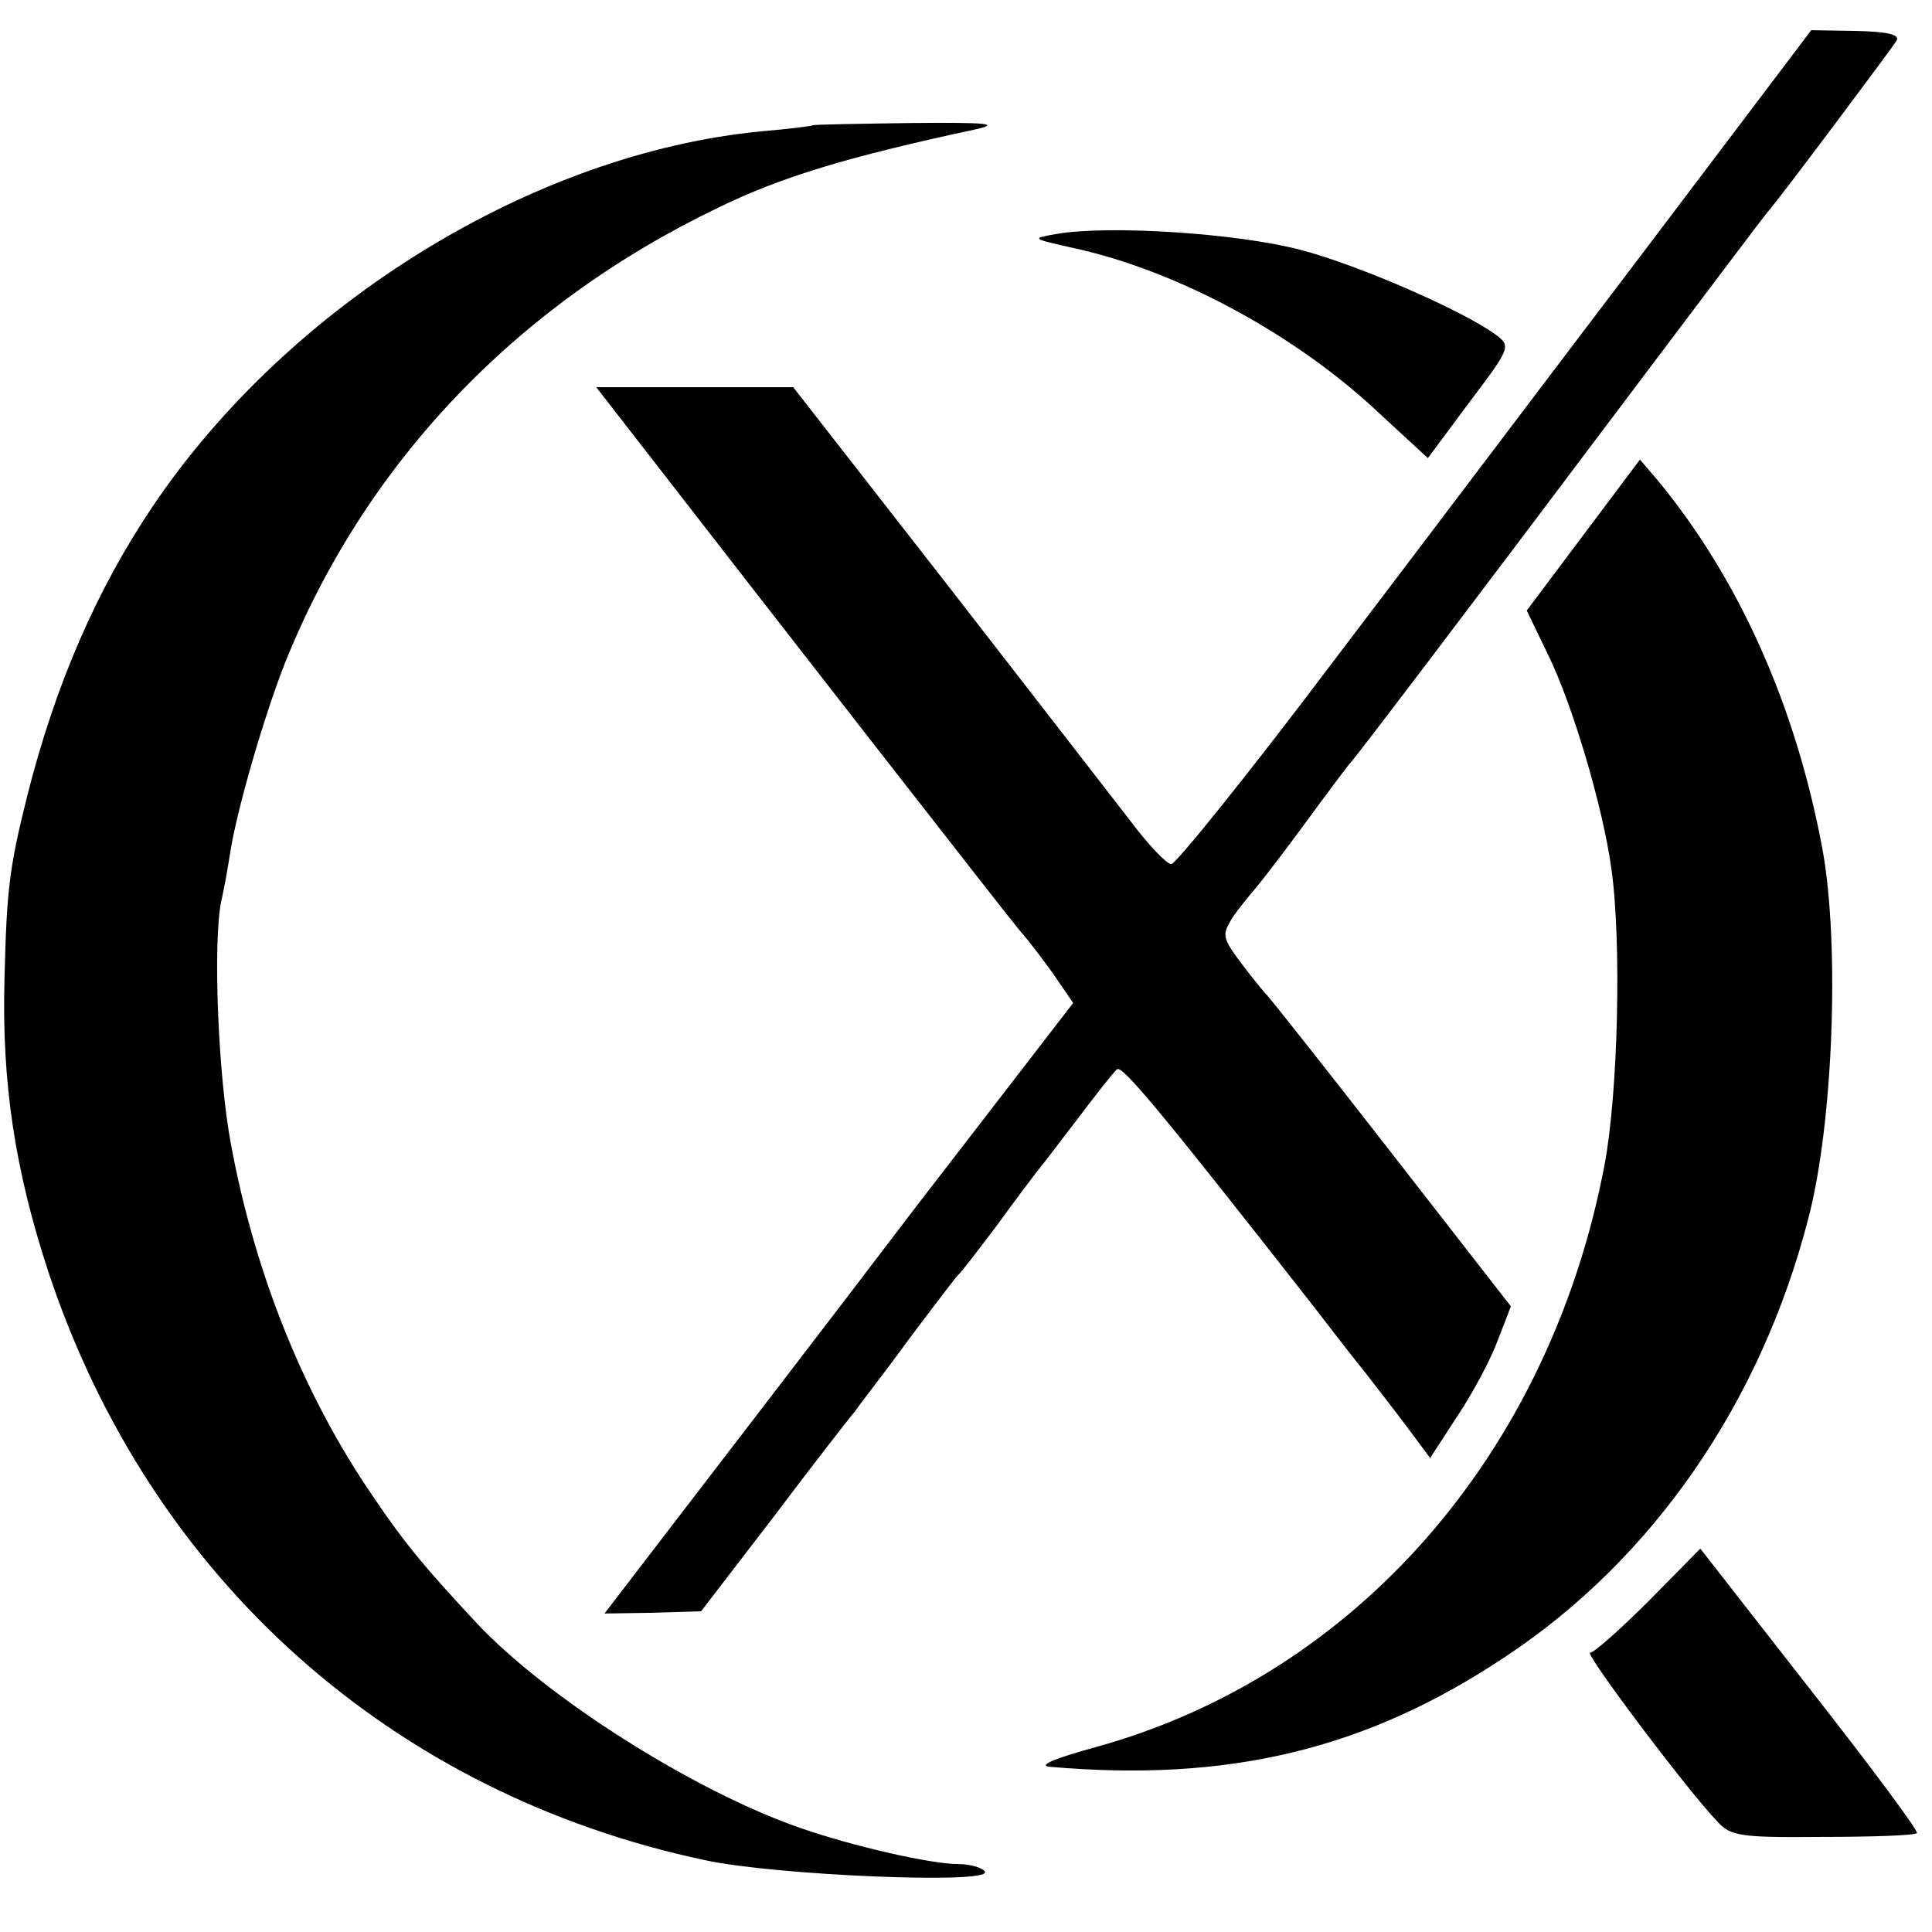
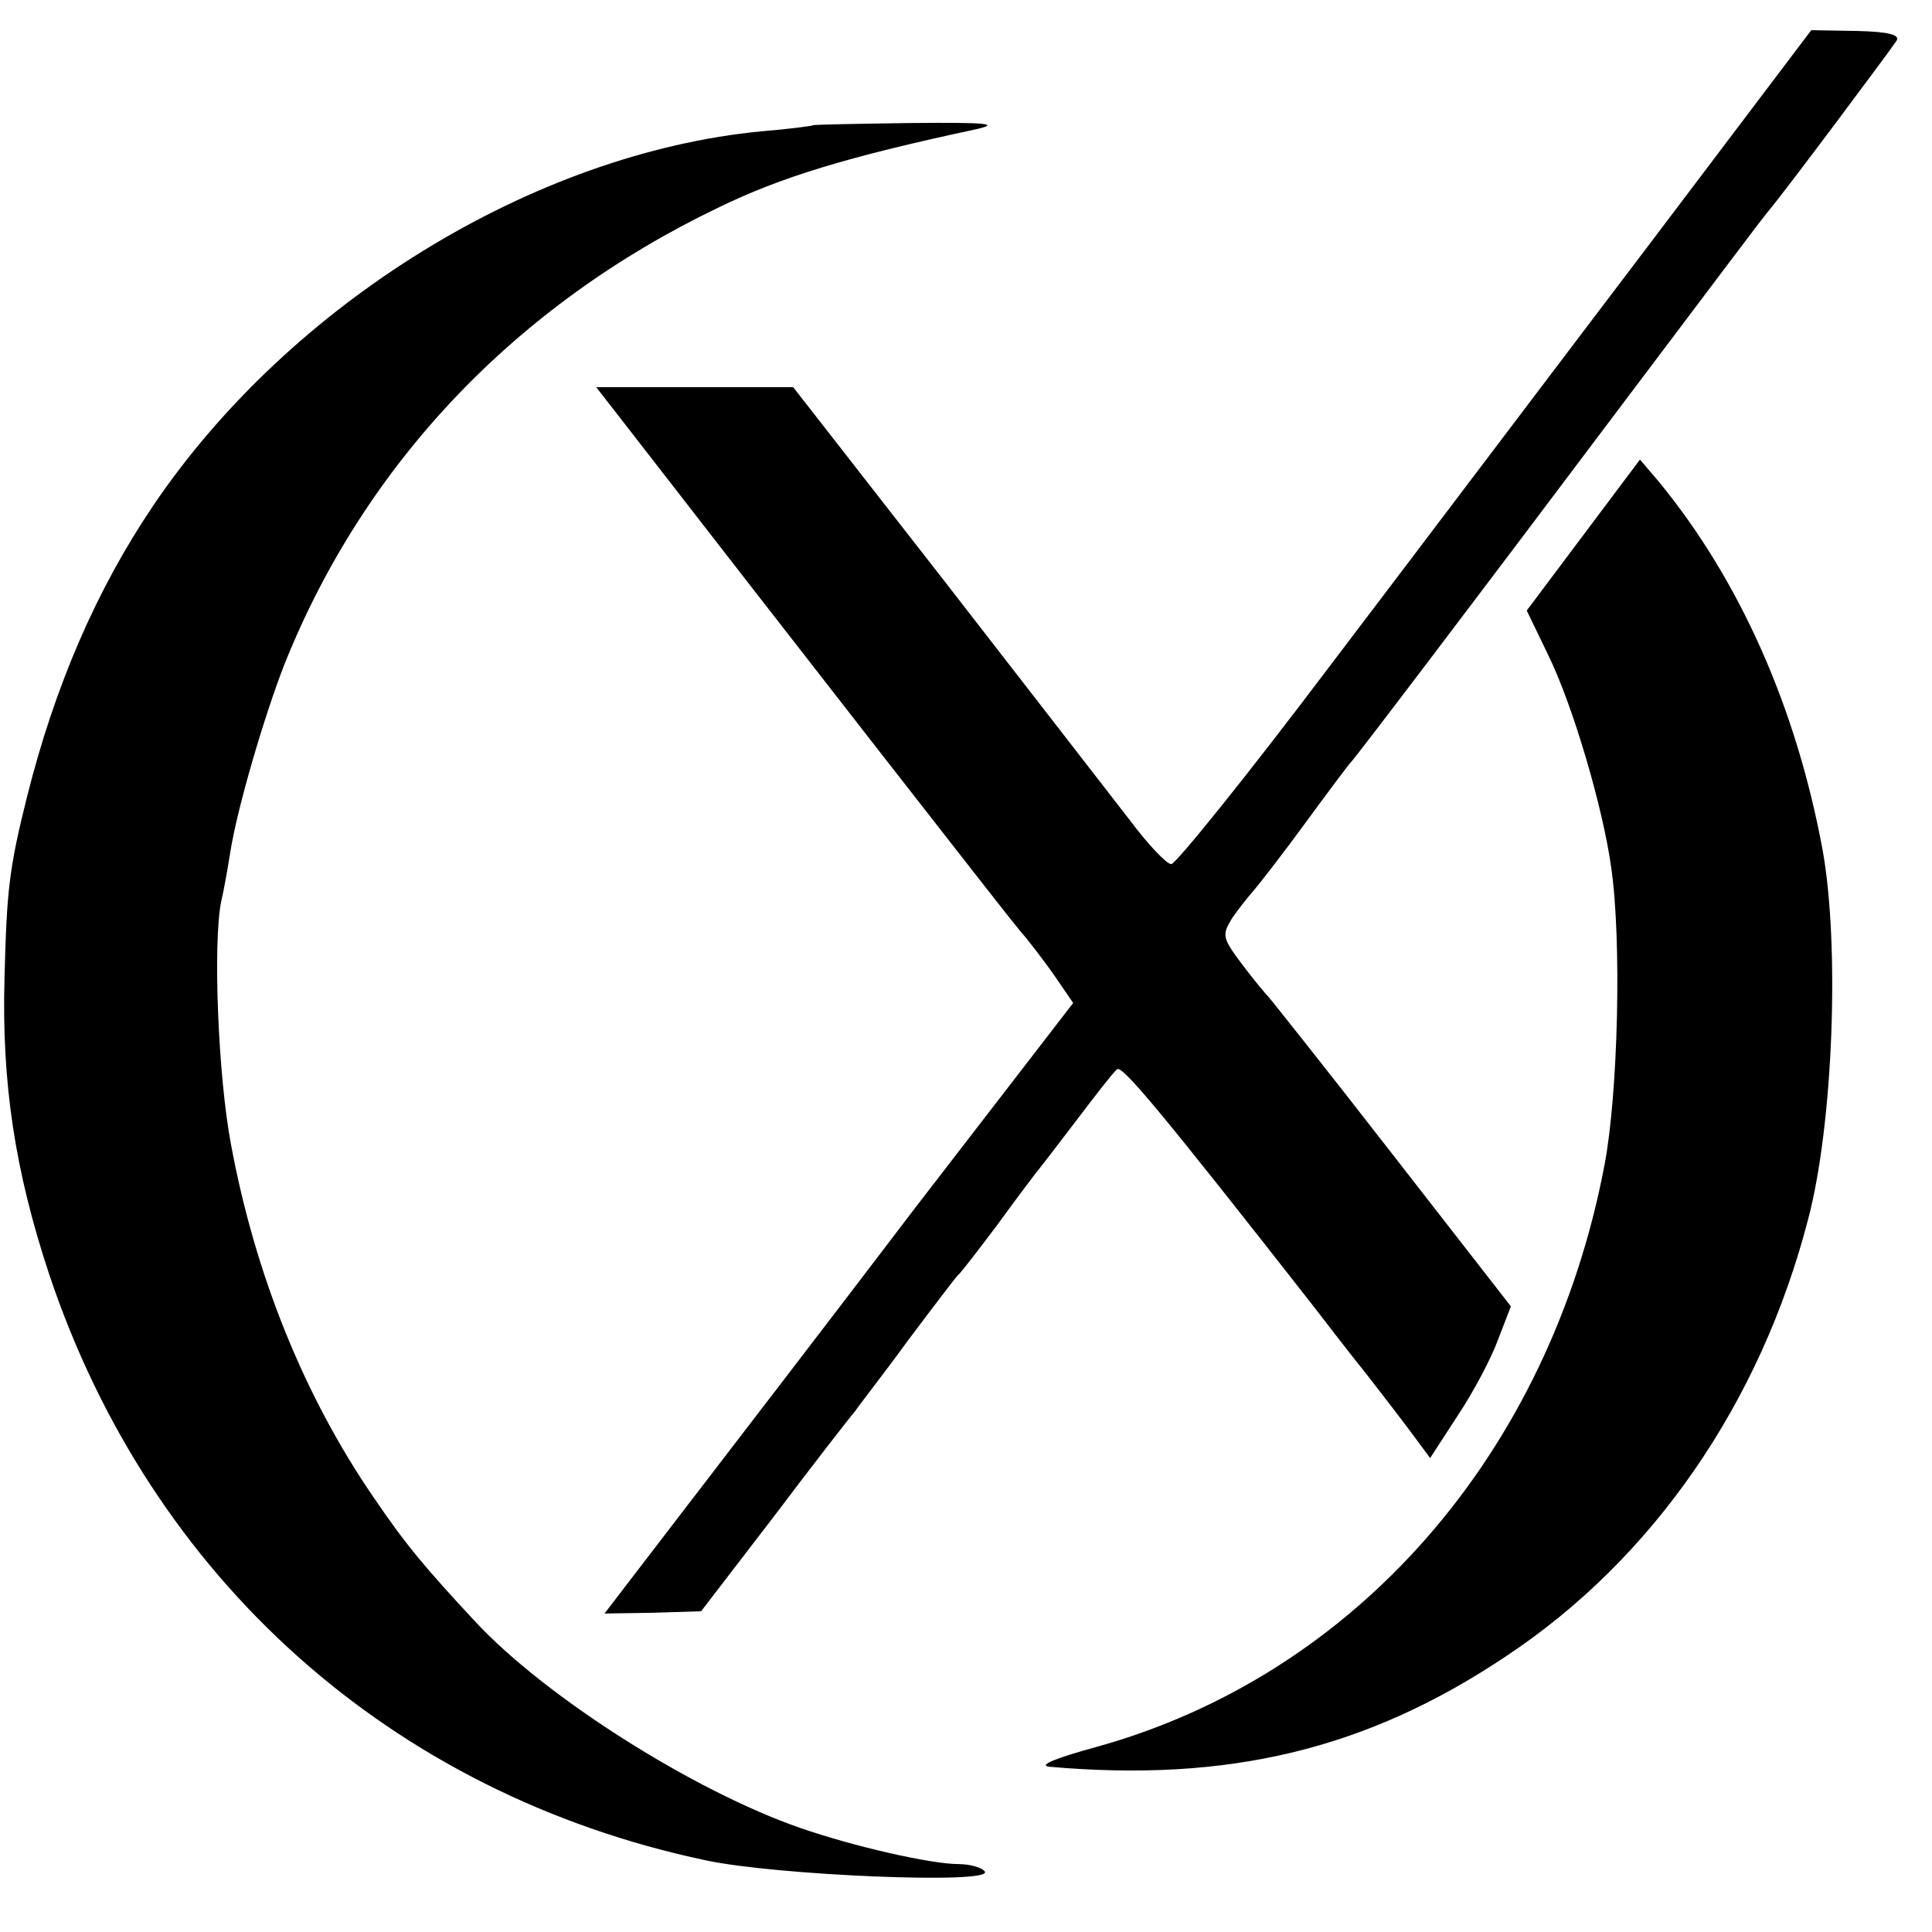
<svg xmlns="http://www.w3.org/2000/svg" version="1.0" width="256pt" height="256pt" viewBox="0 0 256 256" preserveAspectRatio="xMidYMid meet">
  <g transform="translate(0,256) scale(0.1,-0.1)" fill="#000000" stroke="none">
    <path d="M2183 2233 c-120 -158 -308 -407 -419 -553 -110 -146 -206 -265 -212 -265 -6 0 -30 25 -54 57 -24 31 -134 173 -245 316 l-202 259 -130 0 -131 0 28 -36 c221 -285 521 -670 534 -685 10 -11 29 -36 44 -57 l26 -38 -209 -271 c-114 -150 -254 -332 -310 -405 l-102 -133 64 1 64 2 96 125 c52 69 101 132 108 140 6 9 39 51 71 95 33 44 62 82 65 85 4 3 26 32 51 65 24 33 48 65 52 70 5 6 29 37 54 70 25 33 49 64 54 68 6 7 57 -54 259 -312 14 -18 46 -60 71 -91 25 -32 54 -70 65 -85 l20 -27 37 57 c20 30 44 75 53 100 l17 44 -158 203 c-87 112 -161 205 -164 208 -3 3 -19 22 -34 42 -27 36 -27 39 -13 62 9 13 22 29 29 37 7 8 38 48 68 89 30 41 57 77 60 80 6 6 143 186 379 500 89 118 167 222 174 230 22 26 163 215 170 226 5 8 -11 12 -53 13 l-60 1 -217 -287z" />
    <path d="M1077 2394 c-1 -1 -32 -5 -68 -8 -302 -29 -625 -228 -806 -496 -75 -111 -130 -238 -167 -385 -24 -96 -27 -124 -30 -240 -4 -140 14 -257 59 -393 135 -404 454 -689 870 -777 93 -20 380 -32 370 -15 -3 5 -19 10 -35 10 -36 0 -138 23 -210 48 -141 49 -337 173 -430 273 -67 72 -93 103 -135 165 -92 134 -157 295 -189 468 -17 90 -24 266 -13 321 4 17 9 46 12 65 9 58 45 181 72 250 106 265 306 476 575 605 82 40 170 67 338 103 37 8 22 10 -83 9 -70 -1 -129 -2 -130 -3z" />
-     <path d="M1400 2250 c-34 -6 -34 -6 24 -19 137 -30 294 -115 404 -219 l64 -59 55 74 c53 70 55 74 37 88 -42 32 -184 94 -261 114 -84 22 -254 33 -323 21z" />
    <path d="M2098 1851 l-75 -100 28 -58 c33 -67 73 -203 84 -283 14 -97 9 -300 -9 -394 -73 -383 -330 -676 -674 -771 -51 -14 -77 -24 -62 -26 238 -21 421 23 605 146 195 129 338 336 401 580 33 125 42 362 19 489 -35 189 -110 358 -218 489 l-24 28 -75 -100z" />
-     <path d="M2185 439 c-38 -38 -73 -69 -78 -69 -8 0 127 -180 168 -223 18 -20 30 -22 140 -21 66 0 122 2 125 5 3 2 -61 88 -141 190 l-146 187 -68 -69z" />
  </g>
</svg>